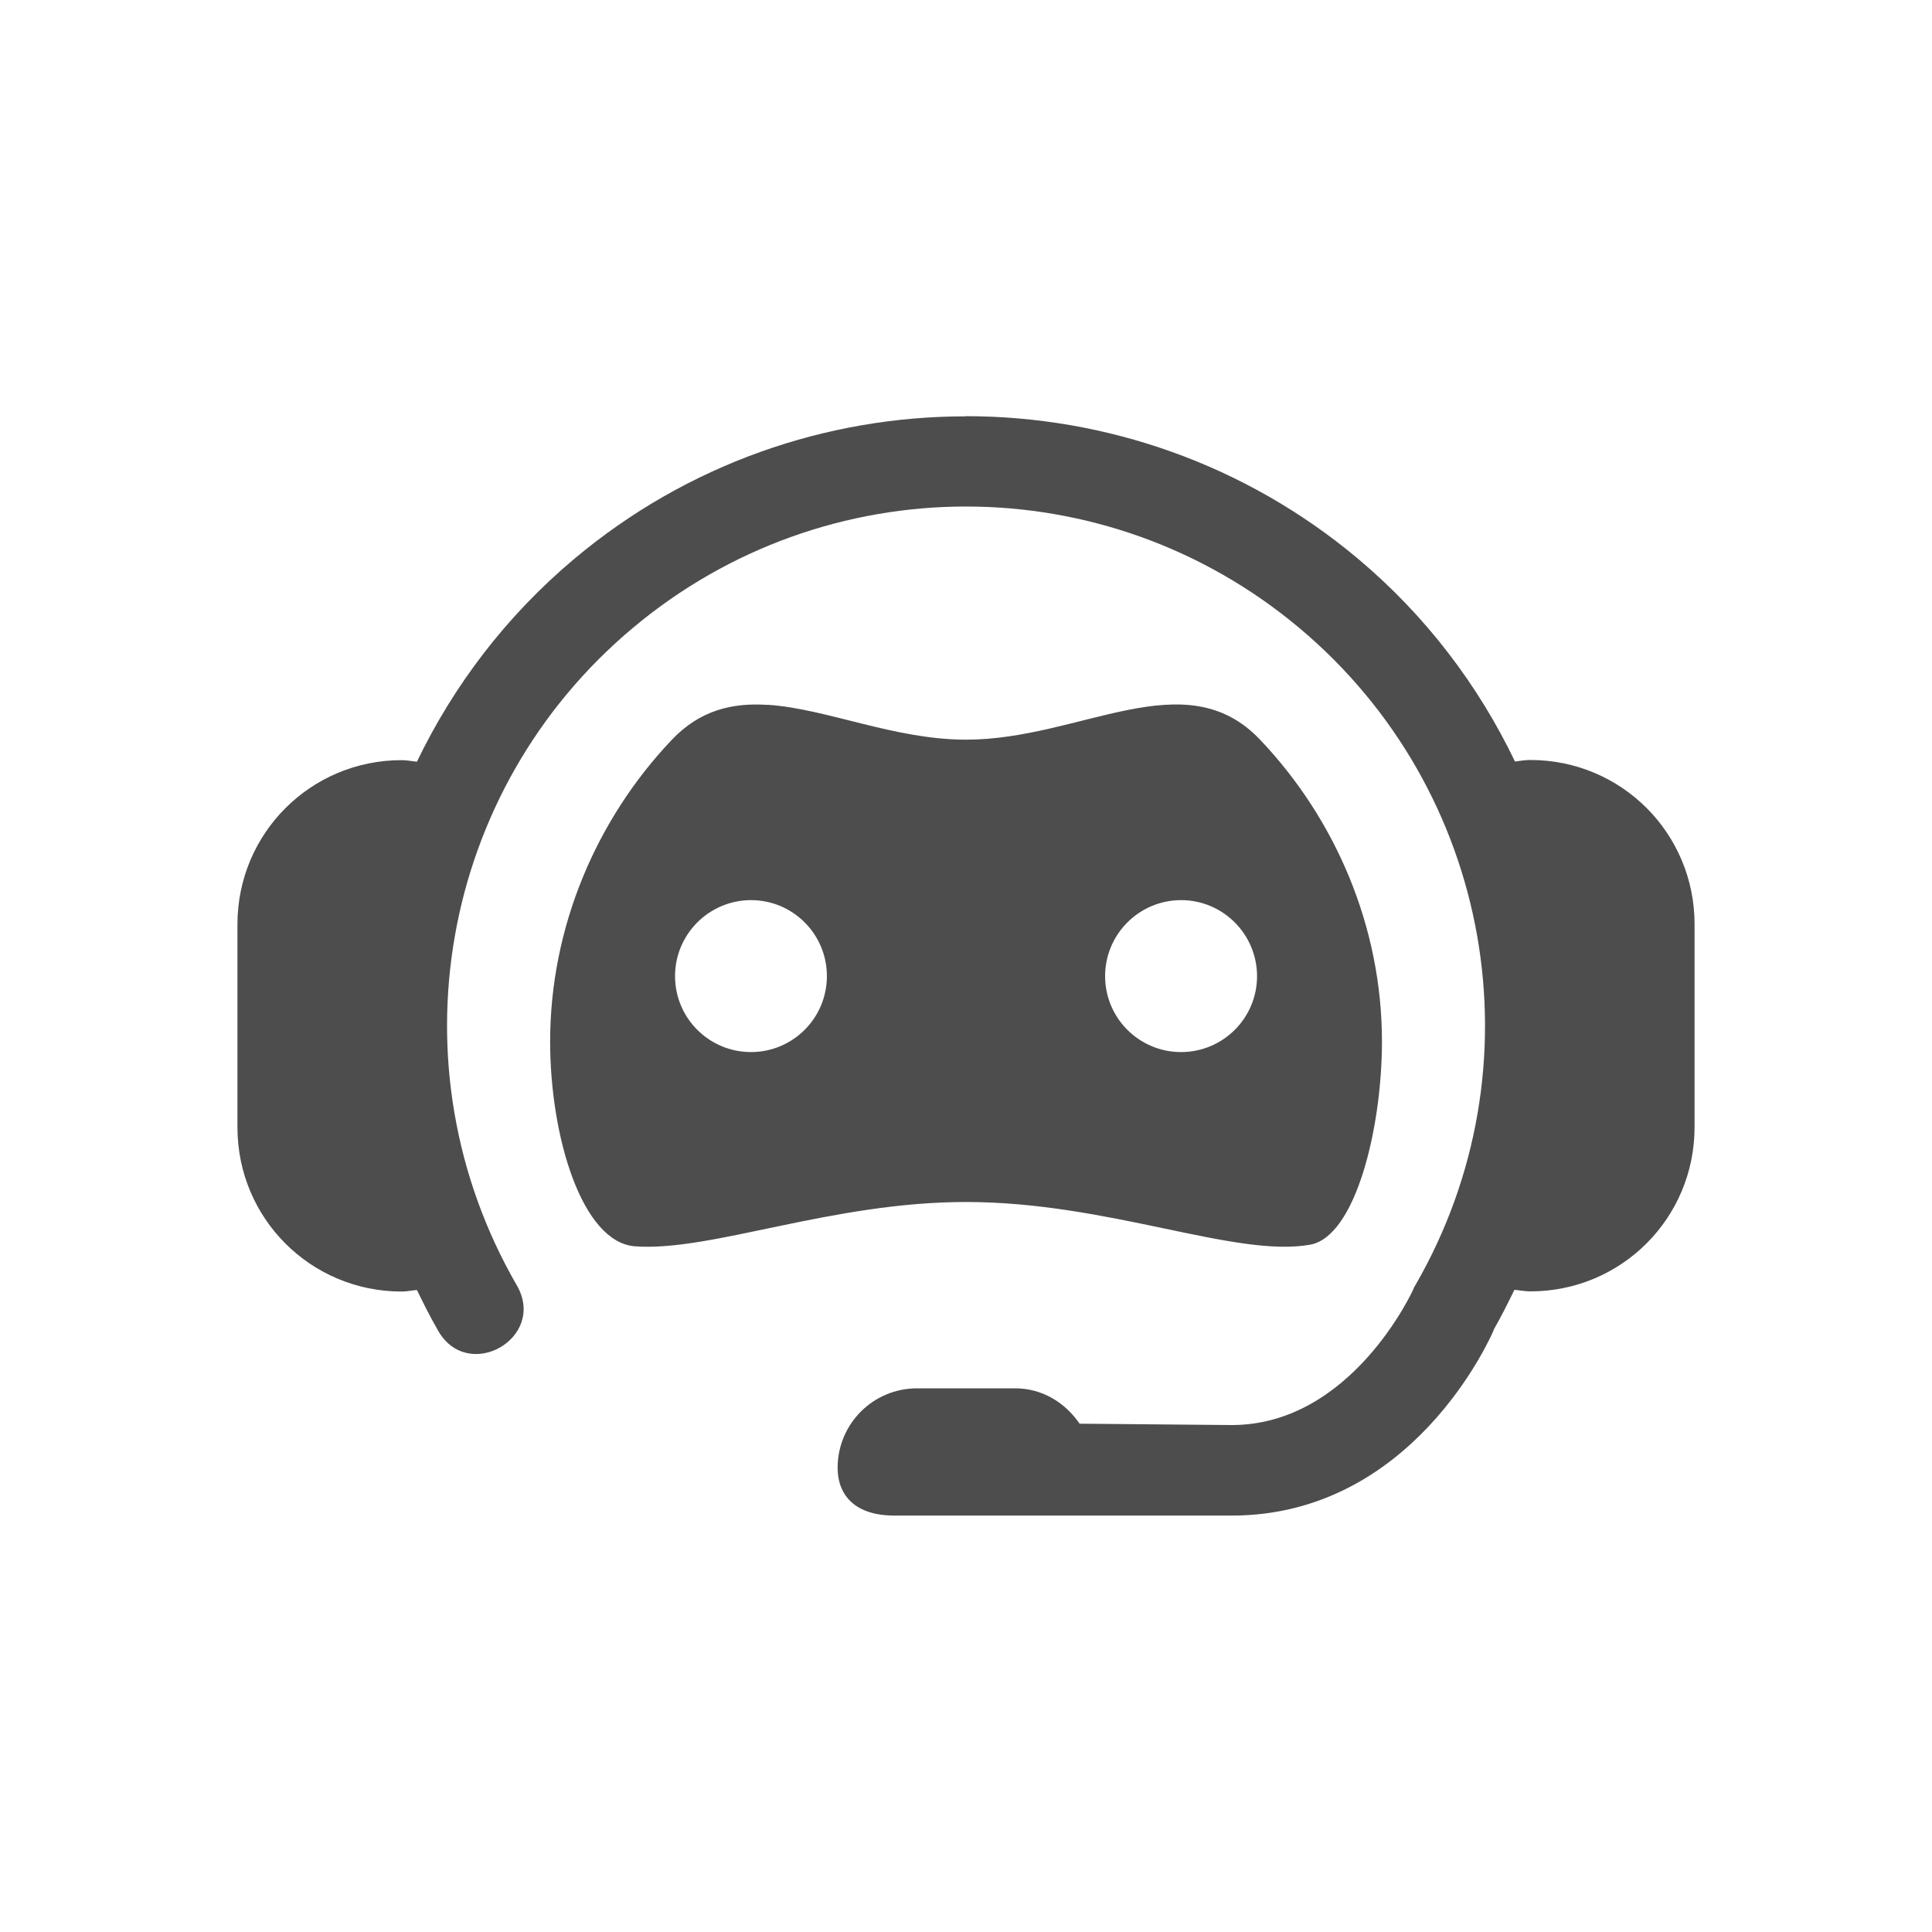
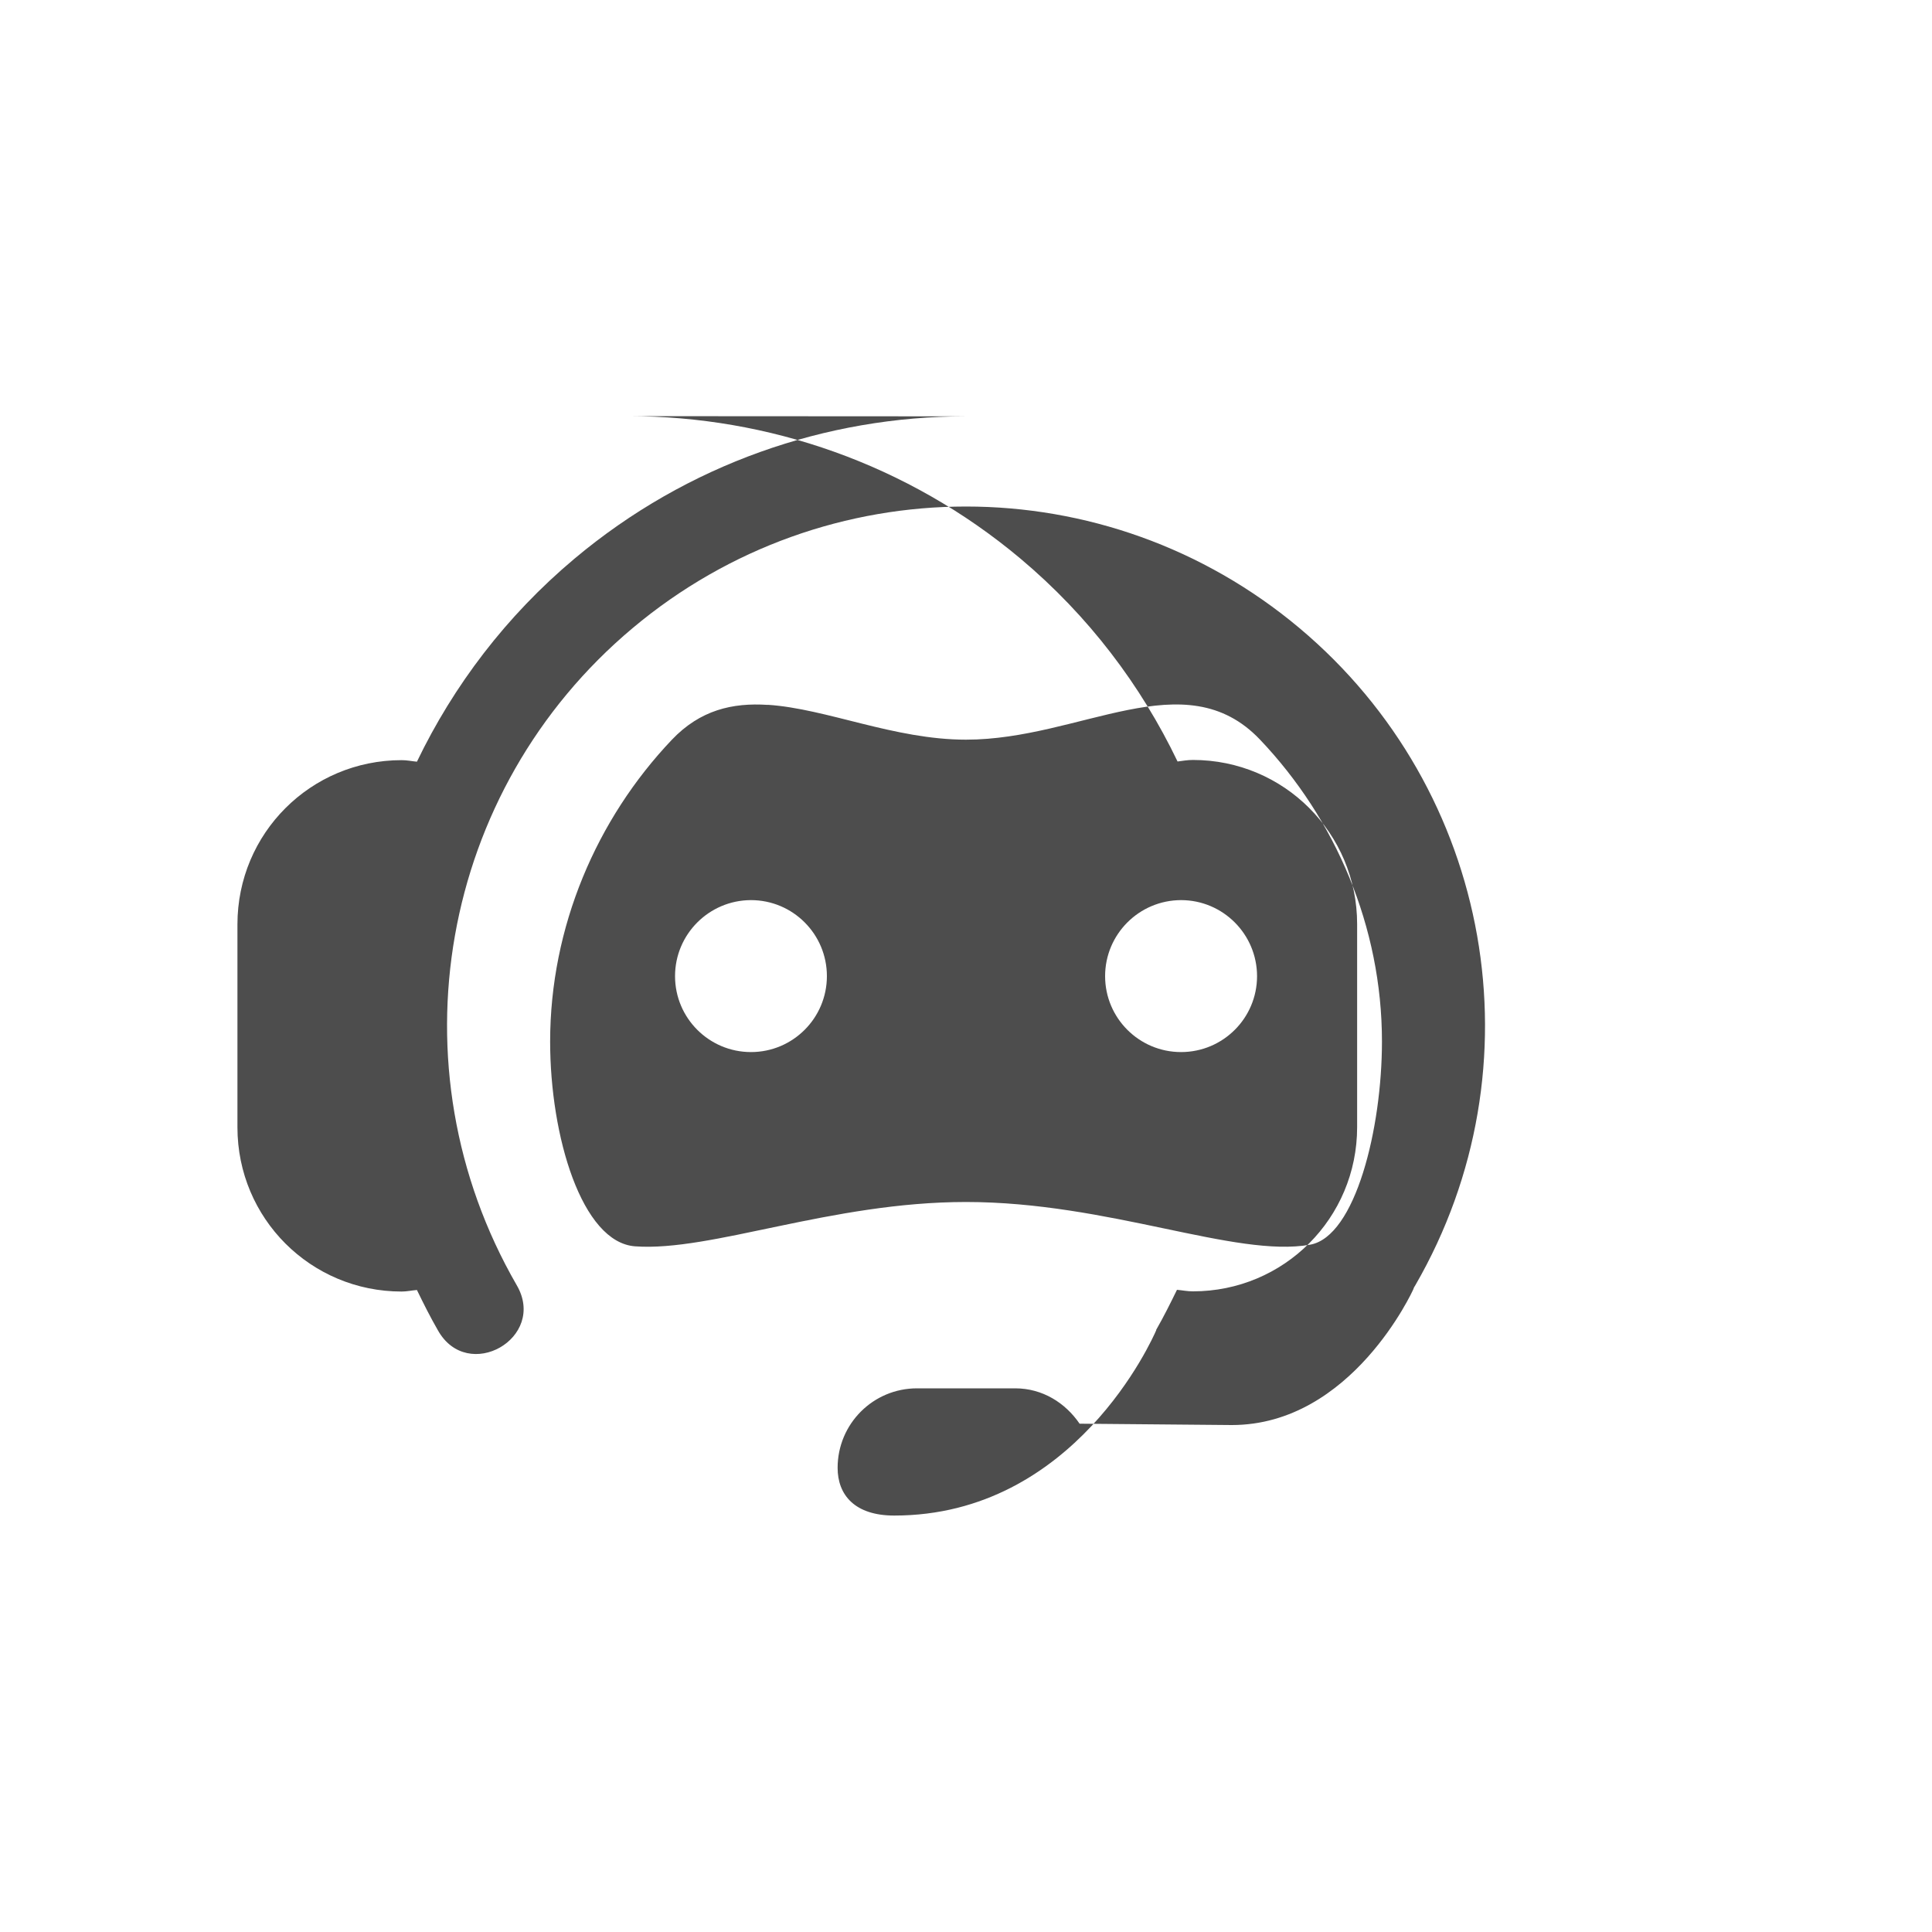
<svg xmlns="http://www.w3.org/2000/svg" width="20mm" height="20mm" version="1.1" viewBox="0 0 20 20">
  <g transform="translate(-25.415 -111.28)">
-     <path d="m35.412 115.59c-1.442 0-2.881 0.492-4.052 1.475-0.705 0.592-1.25 1.312-1.629 2.1-0.053-5e-3 -0.104-0.016-0.158-0.016-0.942 0-1.7 0.758-1.7 1.7v2.101c0 0.942 0.758 1.7 1.7 1.7 0.054 0 0.105-0.012 0.158-0.016 0.068 0.14 0.138 0.28 0.217 0.417 0.309 0.551 1.134 0.079 0.816-0.467-1.305-2.26-0.8-5.125 1.2-6.802 1.999-1.678 4.903-1.678 6.903 0 1.999 1.678 2.505 4.542 1.2 6.802l-0.014 0.023-0.009 0.023s-0.634 1.402-1.878 1.402l-1.575-0.014c-0.148-0.216-0.384-0.366-0.667-0.366h-1.016c-0.455 0-0.822 0.368-0.822 0.823 0 0.281 0.178 0.494 0.586 0.494l3.493 2.8e-4c1.868 0 2.675-1.833 2.712-1.918v-5e-3c0.078-0.136 0.147-0.275 0.215-0.414 0.055 5e-3 0.108 0.016 0.165 0.016 0.942 0 1.7-0.758 1.7-1.7v-2.101c0-0.942-0.758-1.7-1.7-1.7-0.054 0-0.106 9e-3 -0.159 0.016-0.378-0.788-0.921-1.508-1.626-2.1-1.172-0.983-2.616-1.475-4.059-1.475zm-2.049 2.987c-0.366-0.024-0.7 0.053-0.993 0.361-0.779 0.82-1.26 1.937-1.26 3.125 0 0.981 0.328 2.079 0.88 2.119 0.787 0.057 2.028-0.459 3.425-0.459 1.48 0 2.787 0.58 3.562 0.442 0.47-0.083 0.744-1.205 0.744-2.103 0-1.189-0.482-2.305-1.262-3.125-0.779-0.82-1.855 0-3.044 0-0.743 0-1.442-0.321-2.052-0.361zm-0.174 2.021c0.434 1.7e-4 0.786 0.352 0.786 0.787-1.41e-4 0.434-0.352 0.786-0.786 0.786-0.434-1.6e-4 -0.786-0.352-0.786-0.786 1.4e-4 -0.434 0.352-0.786 0.786-0.787zm4.452 0c0.434 1.7e-4 0.786 0.352 0.787 0.787-1.66e-4 0.434-0.352 0.786-0.787 0.786-0.434-1.6e-4 -0.786-0.352-0.786-0.786 1.64e-4 -0.434 0.352-0.786 0.786-0.787z" fill="#4d4d4d" fill-rule="evenodd" />
+     <path d="m35.412 115.59c-1.442 0-2.881 0.492-4.052 1.475-0.705 0.592-1.25 1.312-1.629 2.1-0.053-5e-3 -0.104-0.016-0.158-0.016-0.942 0-1.7 0.758-1.7 1.7v2.101c0 0.942 0.758 1.7 1.7 1.7 0.054 0 0.105-0.012 0.158-0.016 0.068 0.14 0.138 0.28 0.217 0.417 0.309 0.551 1.134 0.079 0.816-0.467-1.305-2.26-0.8-5.125 1.2-6.802 1.999-1.678 4.903-1.678 6.903 0 1.999 1.678 2.505 4.542 1.2 6.802l-0.014 0.023-0.009 0.023s-0.634 1.402-1.878 1.402l-1.575-0.014c-0.148-0.216-0.384-0.366-0.667-0.366h-1.016c-0.455 0-0.822 0.368-0.822 0.823 0 0.281 0.178 0.494 0.586 0.494c1.868 0 2.675-1.833 2.712-1.918v-5e-3c0.078-0.136 0.147-0.275 0.215-0.414 0.055 5e-3 0.108 0.016 0.165 0.016 0.942 0 1.7-0.758 1.7-1.7v-2.101c0-0.942-0.758-1.7-1.7-1.7-0.054 0-0.106 9e-3 -0.159 0.016-0.378-0.788-0.921-1.508-1.626-2.1-1.172-0.983-2.616-1.475-4.059-1.475zm-2.049 2.987c-0.366-0.024-0.7 0.053-0.993 0.361-0.779 0.82-1.26 1.937-1.26 3.125 0 0.981 0.328 2.079 0.88 2.119 0.787 0.057 2.028-0.459 3.425-0.459 1.48 0 2.787 0.58 3.562 0.442 0.47-0.083 0.744-1.205 0.744-2.103 0-1.189-0.482-2.305-1.262-3.125-0.779-0.82-1.855 0-3.044 0-0.743 0-1.442-0.321-2.052-0.361zm-0.174 2.021c0.434 1.7e-4 0.786 0.352 0.786 0.787-1.41e-4 0.434-0.352 0.786-0.786 0.786-0.434-1.6e-4 -0.786-0.352-0.786-0.786 1.4e-4 -0.434 0.352-0.786 0.786-0.787zm4.452 0c0.434 1.7e-4 0.786 0.352 0.787 0.787-1.66e-4 0.434-0.352 0.786-0.787 0.786-0.434-1.6e-4 -0.786-0.352-0.786-0.786 1.64e-4 -0.434 0.352-0.786 0.786-0.787z" fill="#4d4d4d" fill-rule="evenodd" />
  </g>
</svg>